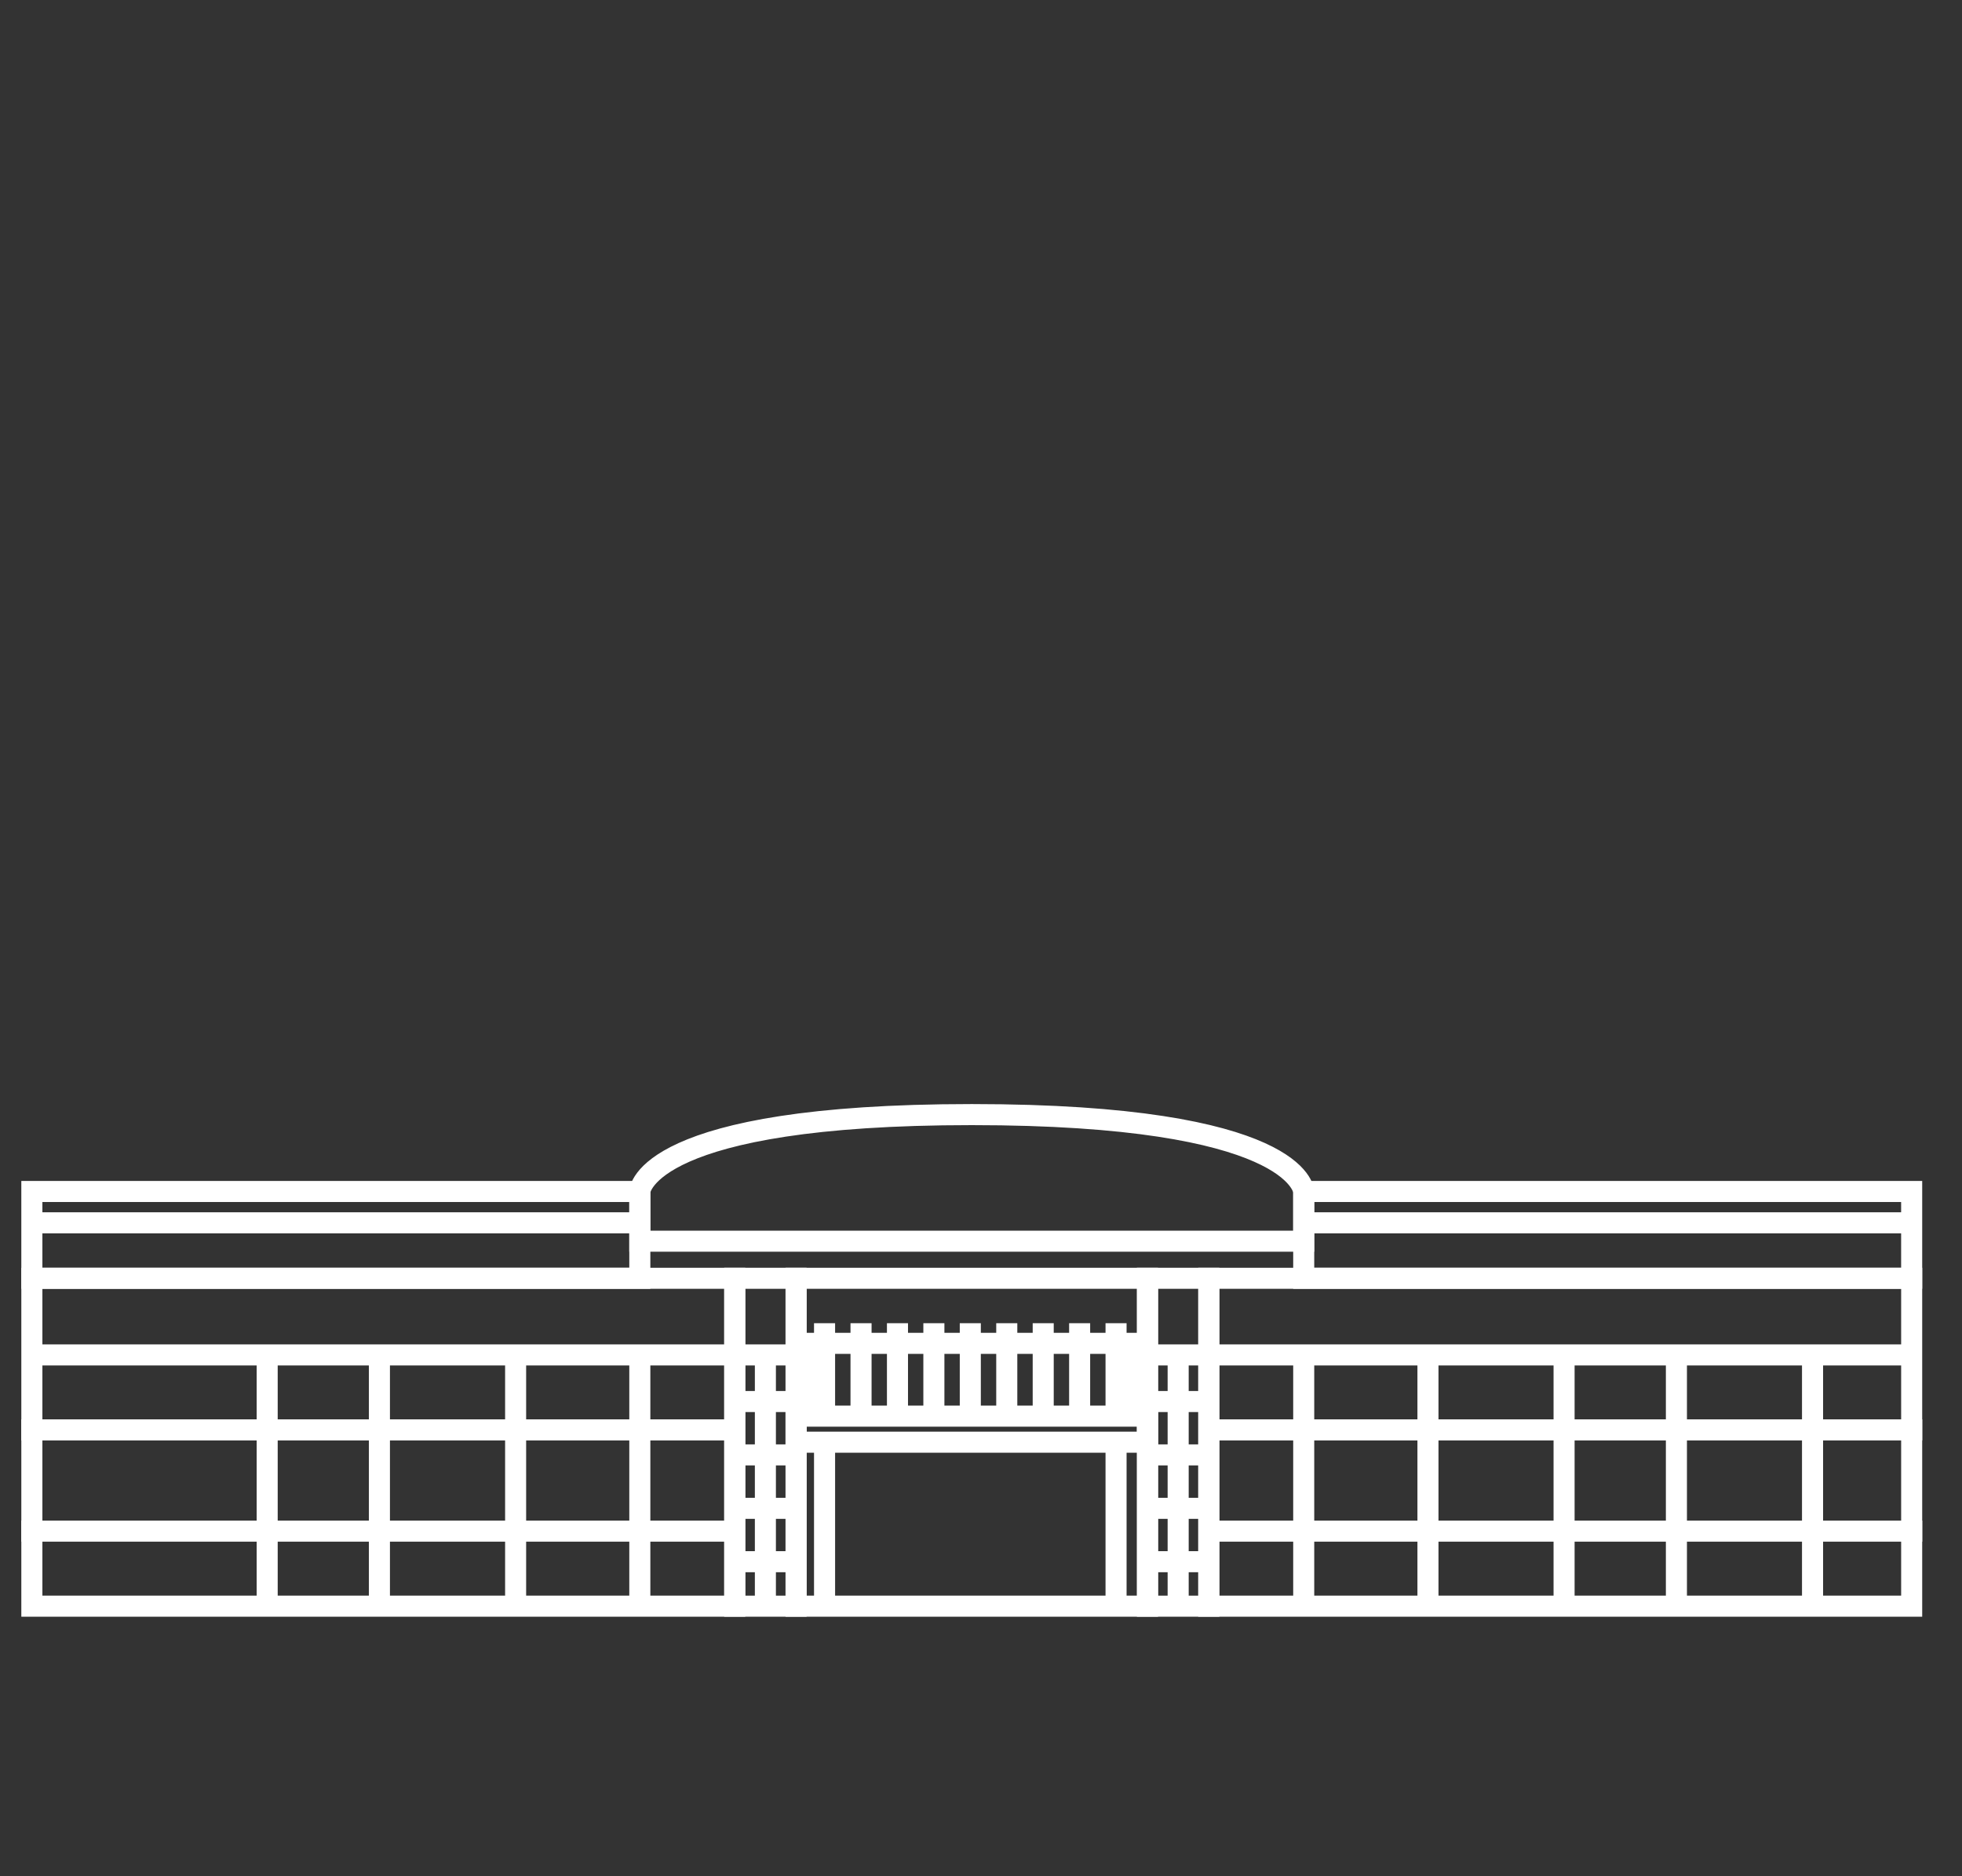
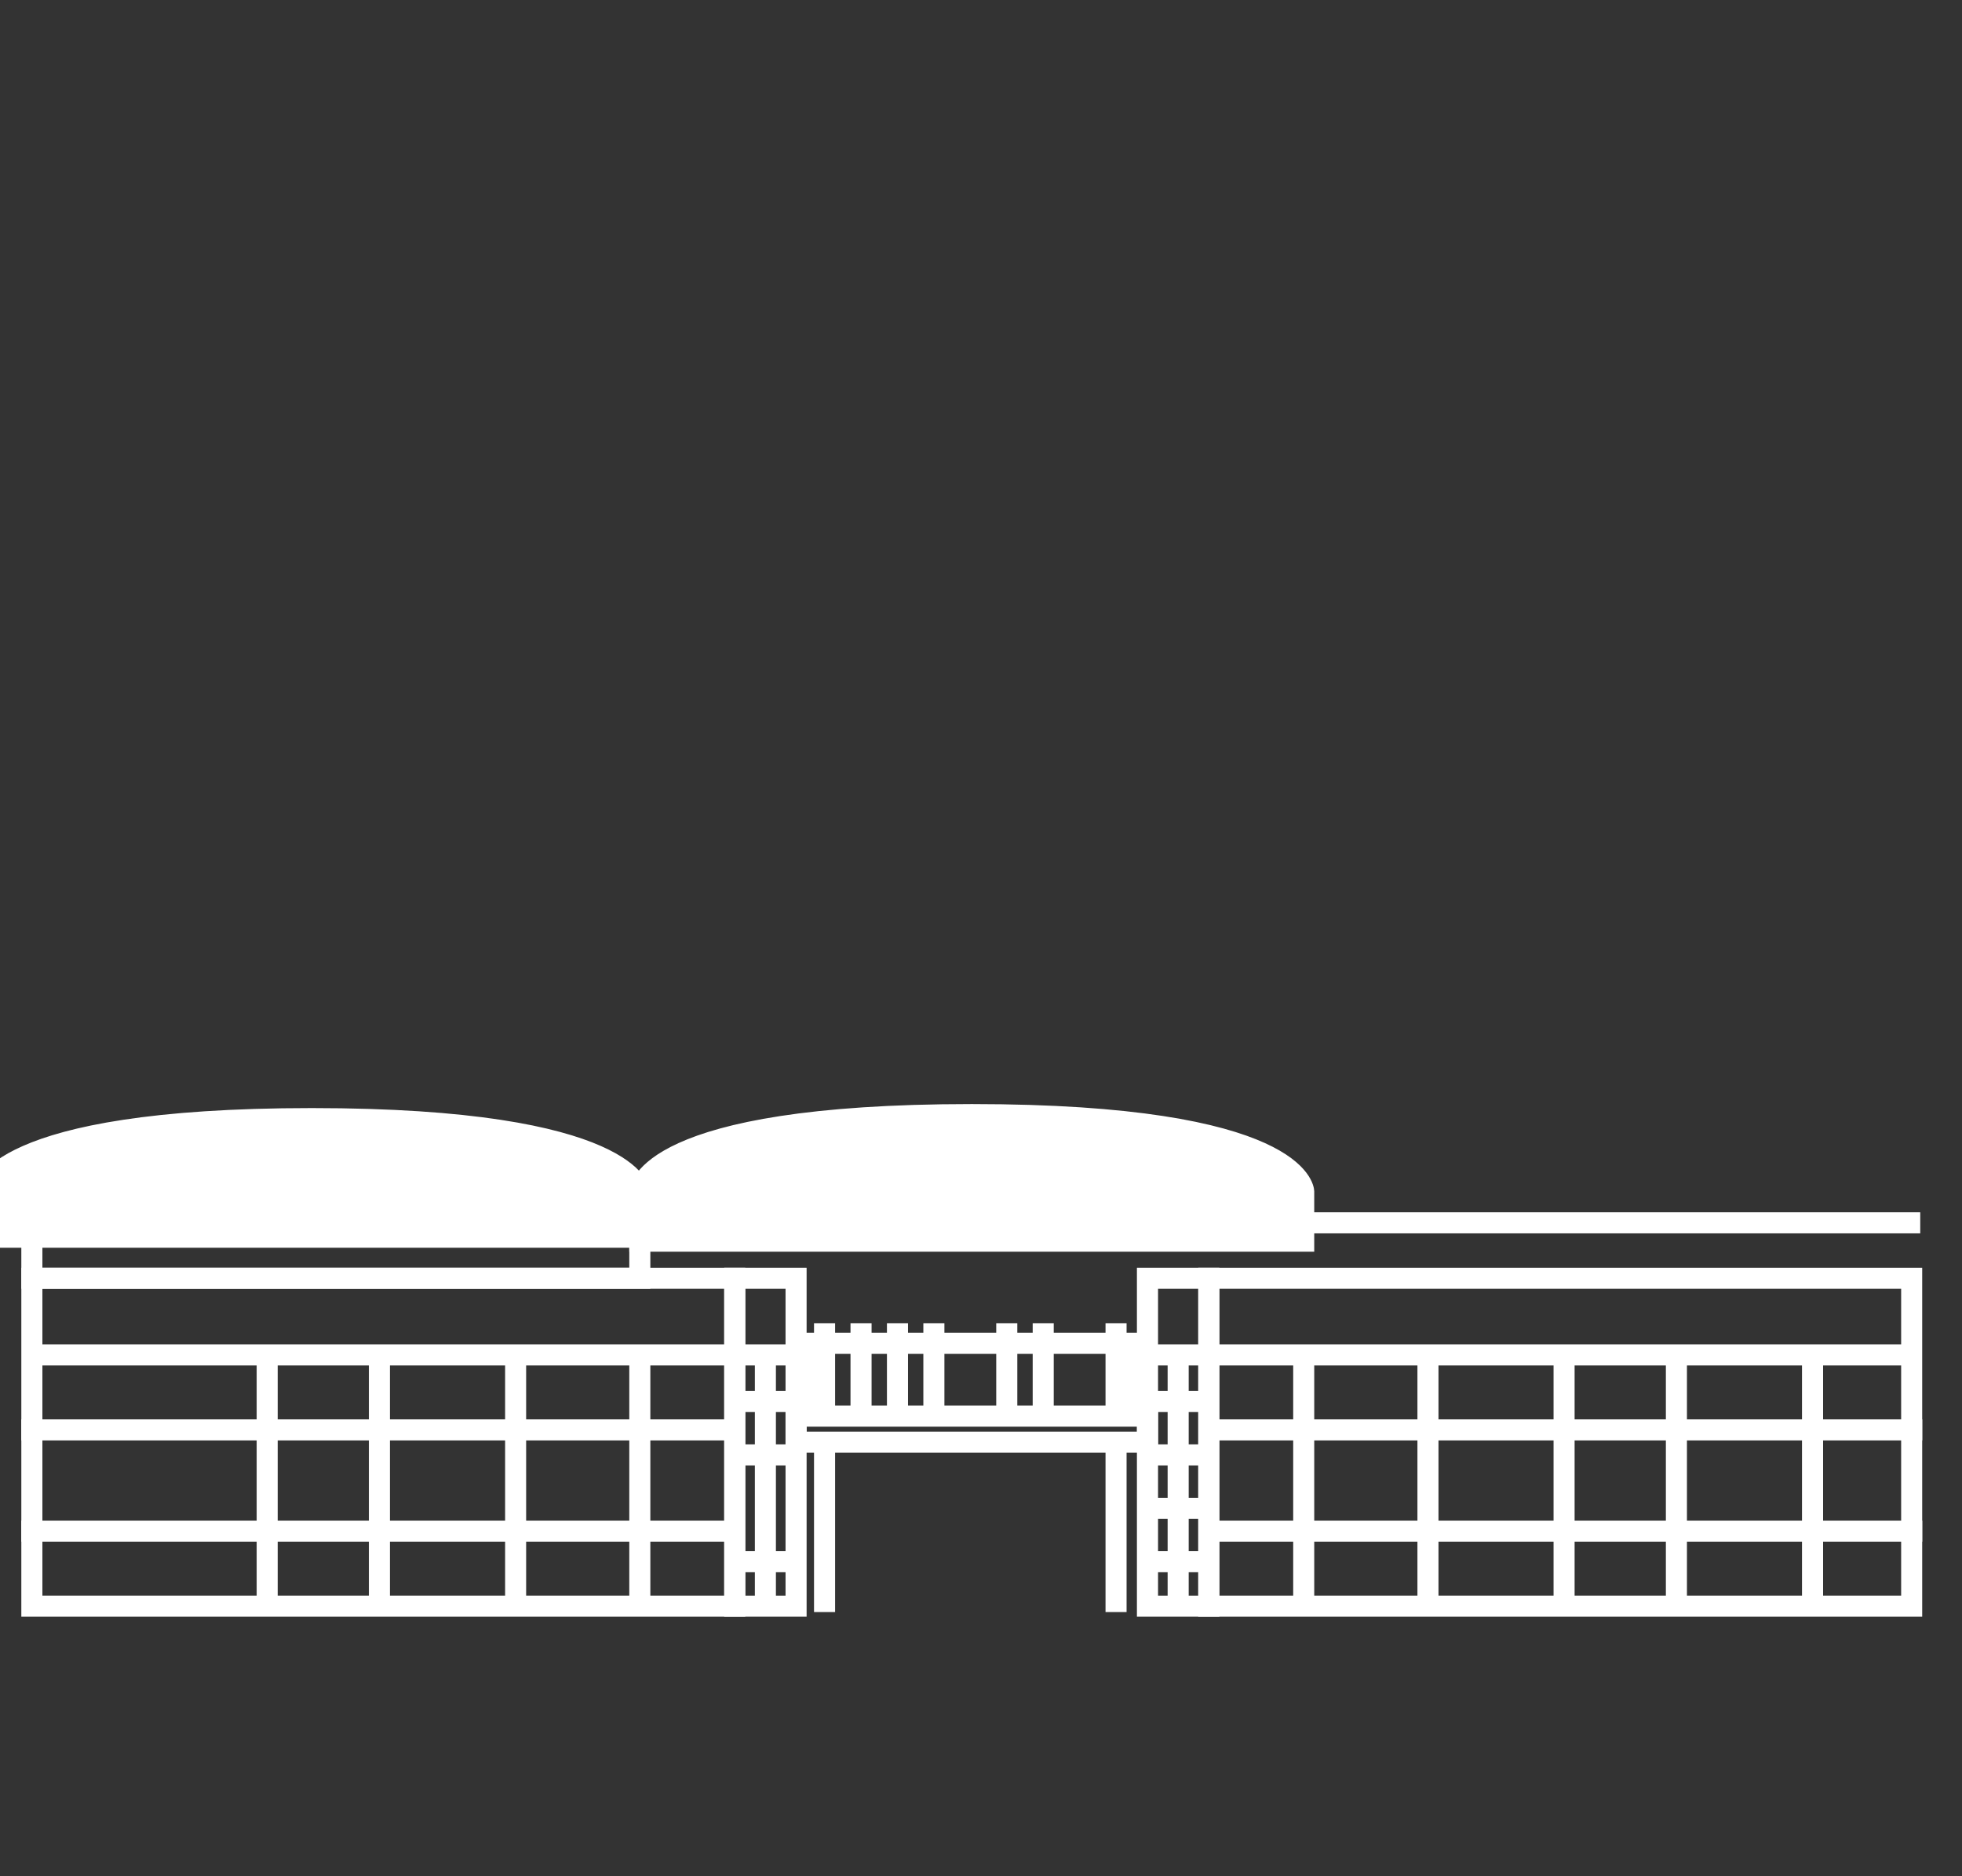
<svg xmlns="http://www.w3.org/2000/svg" version="1.1" x="0px" y="0px" width="115px" height="110px" viewBox="-1.247 -64.729 115 110" enable-background="new -1.247 -64.729 115 110" xml:space="preserve">
  <rect x="-1.247" y="-64.729" width="115" height="110" fill="#333333" stroke="none" />
  <defs>
</defs>
  <path fill="#FFFFFF" stroke="#FFFFFF" d="M41.937,29.555H0.503V10.097h41.434V29.555z M0.738,29.321h40.965v-18.99H0.738V29.321z" />
  <path fill="#FFFFFF" stroke="#FFFFFF" d="M45.531,29.555h-3.829V10.097h3.829V29.555z M41.937,29.321h3.36v-18.99h-3.36V29.321z" />
  <rect x="0.622" y="14.59" fill="#FFFFFF" stroke="#FFFFFF" width="44.793" height="0.235" />
-   <path fill="#FFFFFF" stroke="#FFFFFF" d="M66.13,29.555H45.297V10.097H66.13V29.555z M45.531,29.321h20.366v-18.99H45.531V29.321z" />
  <path fill="#FFFFFF" stroke="#FFFFFF" d="M66.13,19.94H45.297v-1.76H66.13V19.94z M45.531,19.706h20.366v-1.291H45.531V19.706z" />
  <rect x="46.966" y="13.348" fill="#FFFFFF" stroke="#FFFFFF" width="0.235" height="4.948" />
  <rect x="49.104" y="13.348" fill="#FFFFFF" stroke="#FFFFFF" width="0.235" height="4.948" />
  <rect x="51.24" y="13.348" fill="#FFFFFF" stroke="#FFFFFF" width="0.234" height="4.948" />
  <rect x="53.374" y="13.348" fill="#FFFFFF" stroke="#FFFFFF" width="0.234" height="4.948" />
-   <rect x="55.509" y="13.348" fill="#FFFFFF" stroke="#FFFFFF" width="0.234" height="4.948" />
  <rect x="57.646" y="13.348" fill="#FFFFFF" stroke="#FFFFFF" width="0.235" height="4.948" />
  <rect x="59.783" y="13.348" fill="#FFFFFF" stroke="#FFFFFF" width="0.233" height="4.948" />
-   <rect x="61.918" y="13.348" fill="#FFFFFF" stroke="#FFFFFF" width="0.233" height="4.948" />
  <rect x="64.052" y="13.348" fill="#FFFFFF" stroke="#FFFFFF" width="0.234" height="4.948" />
  <polygon fill="#FFFFFF" stroke="#FFFFFF" points="65.193,18.3 64.958,18.3 64.958,14.146 46.347,14.146 46.347,18.3 46.112,18.3   46.112,13.911 65.193,13.911 " />
  <rect x="46.966" y="19.825" fill="#FFFFFF" stroke="#FFFFFF" width="0.235" height="9.458" />
  <rect x="64.052" y="19.825" fill="#FFFFFF" stroke="#FFFFFF" width="0.234" height="9.458" />
  <rect x="14.297" y="14.706" fill="#FFFFFF" stroke="#FFFFFF" width="0.233" height="14.73" />
  <rect x="20.875" y="14.706" fill="#FFFFFF" stroke="#FFFFFF" width="0.234" height="14.73" />
  <rect x="28.859" y="14.706" fill="#FFFFFF" stroke="#FFFFFF" width="0.233" height="14.73" />
  <rect x="36.138" y="14.706" fill="#FFFFFF" stroke="#FFFFFF" width="0.234" height="14.73" />
  <rect x="43.498" y="14.706" fill="#FFFFFF" stroke="#FFFFFF" width="0.234" height="14.73" />
  <rect x="0.5" y="18.985" fill="#FFFFFF" stroke="#FFFFFF" width="41.318" height="0.235" />
  <rect x="0.5" y="24.921" fill="#FFFFFF" stroke="#FFFFFF" width="41.318" height="0.234" />
  <rect x="41.818" y="17.323" fill="#FFFFFF" stroke="#FFFFFF" width="3.595" height="0.234" />
  <rect x="41.818" y="20.452" fill="#FFFFFF" stroke="#FFFFFF" width="3.595" height="0.233" />
-   <rect x="41.818" y="23.584" fill="#FFFFFF" stroke="#FFFFFF" width="3.595" height="0.234" />
  <rect x="41.818" y="26.713" fill="#FFFFFF" stroke="#FFFFFF" width="3.595" height="0.234" />
  <path fill="#FFFFFF" stroke="#FFFFFF" d="M110.92,29.555H69.486V10.097h41.434V29.555z M69.722,29.321h40.964v-18.99H69.722V29.321z  " />
  <path fill="#FFFFFF" stroke="#FFFFFF" d="M69.722,29.555h-3.83V10.097h3.83V29.555z M66.13,29.321h3.36v-18.99h-3.36V29.321z" />
  <rect x="66.01" y="14.59" fill="#FFFFFF" stroke="#FFFFFF" width="44.794" height="0.235" />
  <rect x="104.875" y="14.706" fill="#FFFFFF" stroke="#FFFFFF" width="0.236" height="14.73" />
  <rect x="96.896" y="14.706" fill="#FFFFFF" stroke="#FFFFFF" width="0.235" height="14.73" />
  <rect x="90.313" y="14.706" fill="#FFFFFF" stroke="#FFFFFF" width="0.233" height="14.73" />
  <rect x="82.334" y="14.706" fill="#FFFFFF" stroke="#FFFFFF" width="0.234" height="14.73" />
  <rect x="75.052" y="14.706" fill="#FFFFFF" stroke="#FFFFFF" width="0.233" height="14.73" />
  <rect x="67.692" y="14.706" fill="#FFFFFF" stroke="#FFFFFF" width="0.234" height="14.73" />
  <rect x="69.606" y="18.985" fill="#FFFFFF" stroke="#FFFFFF" width="41.317" height="0.235" />
  <rect x="69.606" y="24.921" fill="#FFFFFF" stroke="#FFFFFF" width="41.317" height="0.234" />
  <rect x="66.01" y="17.323" fill="#FFFFFF" stroke="#FFFFFF" width="3.596" height="0.234" />
  <rect x="66.01" y="20.452" fill="#FFFFFF" stroke="#FFFFFF" width="3.596" height="0.233" />
  <rect x="66.01" y="23.584" fill="#FFFFFF" stroke="#FFFFFF" width="3.596" height="0.234" />
  <rect x="66.01" y="26.713" fill="#FFFFFF" stroke="#FFFFFF" width="3.596" height="0.234" />
  <path fill="#FFFFFF" stroke="#FFFFFF" d="M36.372,10.331H0.503V5.008h35.869V10.331z M0.738,10.097h35.4V5.242h-35.4V10.097z" />
  <rect x="0.622" y="6.845" fill="#FFFFFF" stroke="#FFFFFF" width="35.634" height="0.235" />
-   <path fill="#FFFFFF" stroke="#FFFFFF" d="M110.92,10.331H75.052V5.008h35.868V10.331z M75.285,10.097h35.4V5.242h-35.4V10.097z" />
  <rect x="75.17" y="6.845" fill="#FFFFFF" stroke="#FFFFFF" width="35.635" height="0.235" />
-   <path fill="#FFFFFF" stroke="#FFFFFF" d="M75.285,8.157H36.138v-3.03C36.145,4.935,36.536,0.5,55.712,0.5  c19.175,0,19.566,4.435,19.573,4.623V8.157z M36.372,7.923h38.68V5.127c-0.005-0.039-0.479-4.392-19.34-4.392  c-18.86,0-19.336,4.353-19.34,4.399V7.923z" />
+   <path fill="#FFFFFF" stroke="#FFFFFF" d="M75.285,8.157H36.138v-3.03C36.145,4.935,36.536,0.5,55.712,0.5  c19.175,0,19.566,4.435,19.573,4.623V8.157z M36.372,7.923V5.127c-0.005-0.039-0.479-4.392-19.34-4.392  c-18.86,0-19.336,4.353-19.34,4.399V7.923z" />
</svg>